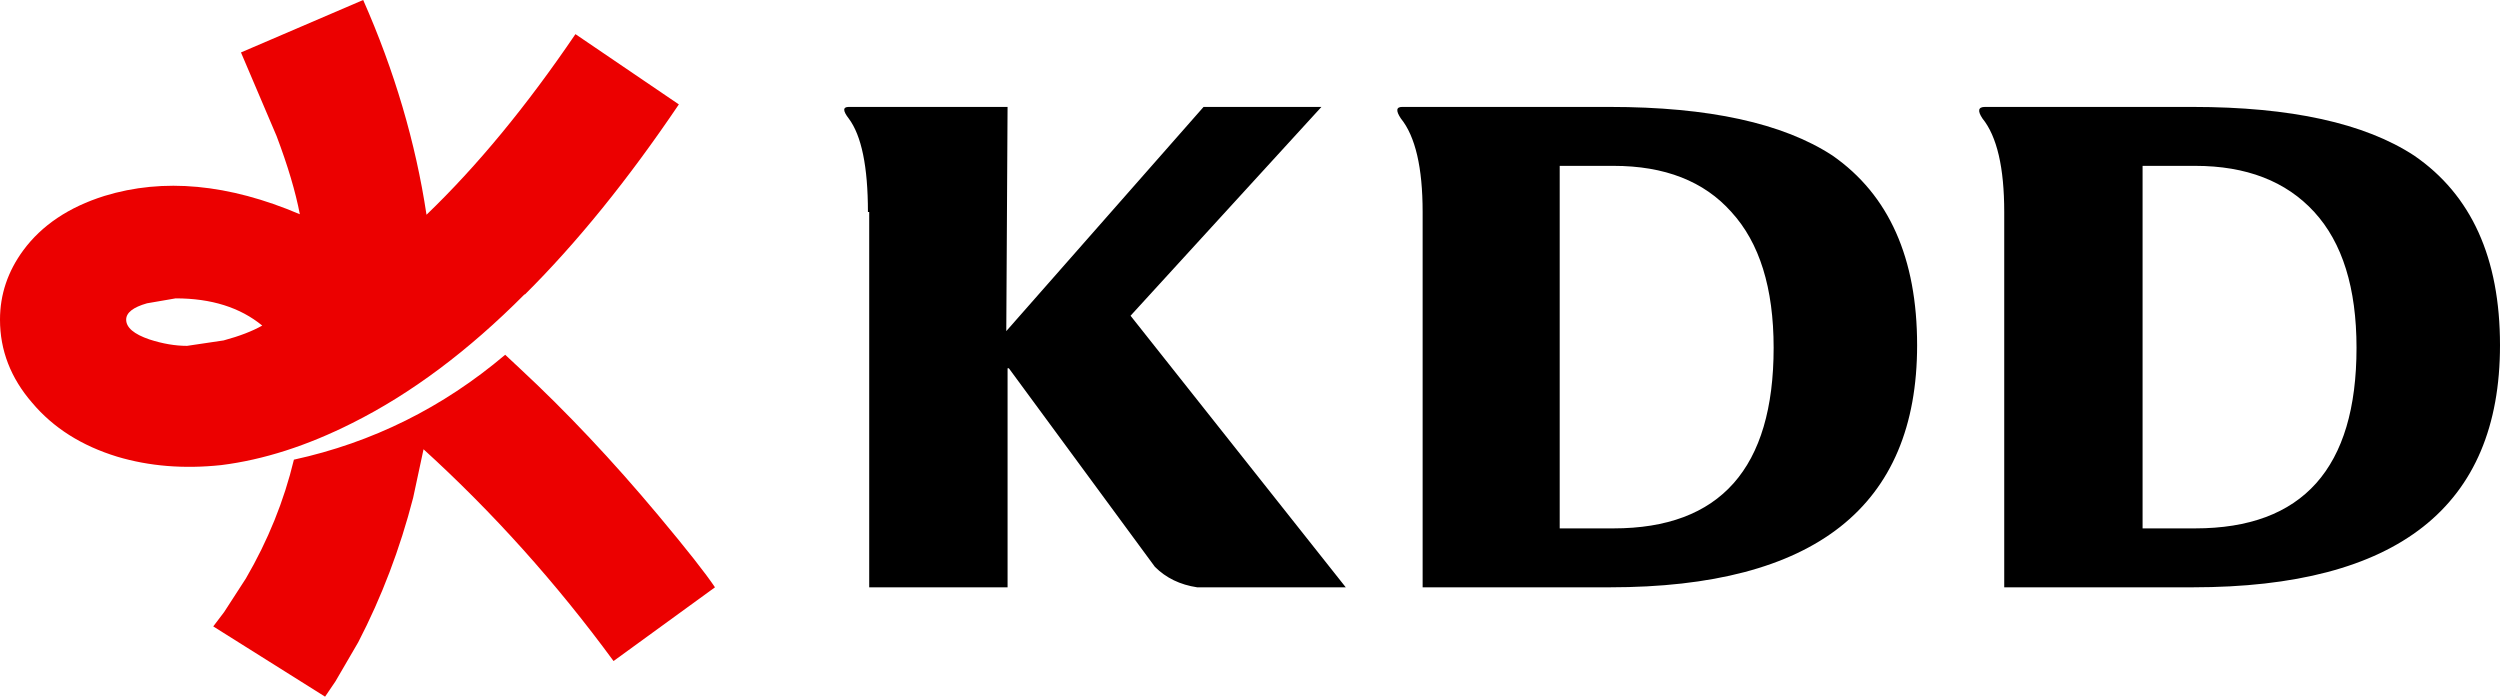
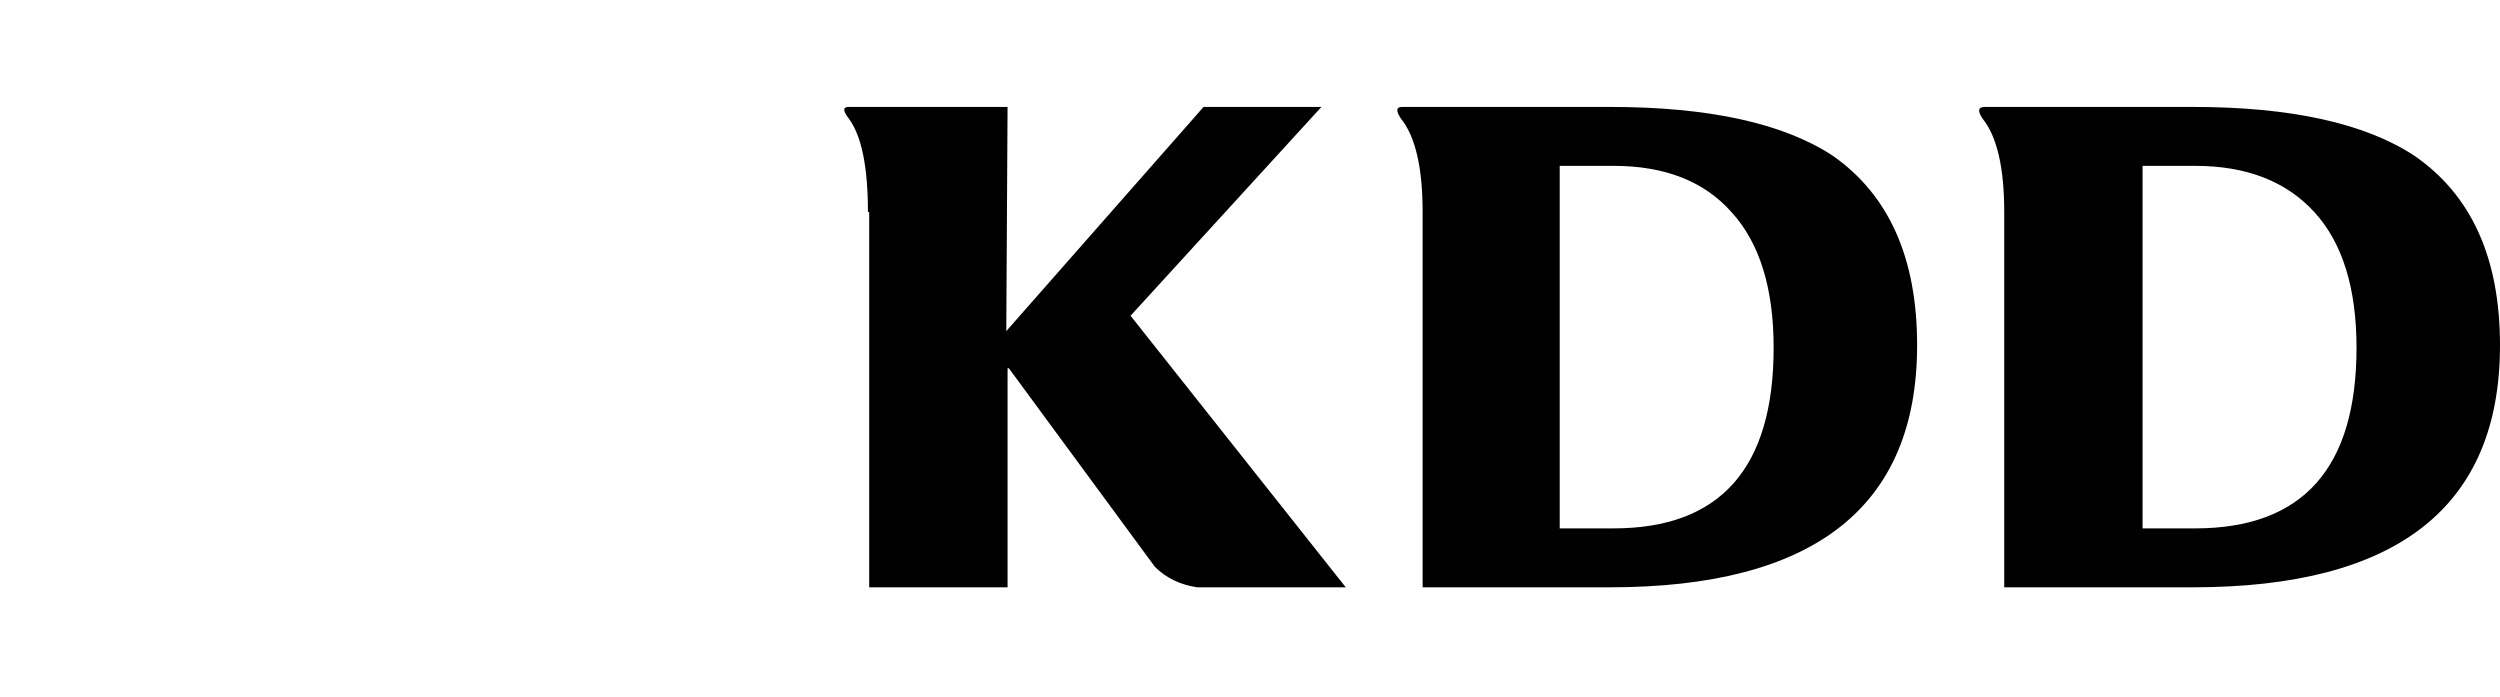
<svg xmlns="http://www.w3.org/2000/svg" version="1.1" id="圖層_1" x="0px" y="0px" width="252.632px" height="70.4px" viewBox="0 0 252.632 70.4" style="enable-background:new 0 0 252.632 70.4;" xml:space="preserve">
  <style type="text/css">
	.st0{fill-rule:evenodd;clip-rule:evenodd;fill:#EC0000;}
	.st1{fill-rule:evenodd;clip-rule:evenodd;}
</style>
  <g transform="matrix(1.0, 0.0, 0.0, 1.0, 36.2, 50.0)">
-     <path class="st0" d="M-23.45-17.7c-0,0.8,0.783,1.467,2.35,2   c1.333,0.433,2.6,0.65,3.8,0.65l3.7-0.55   c1.6-0.433,2.9-0.933,3.9-1.5c-2.233-1.833-5.15-2.75-8.75-2.75l-2.9,0.5   C-22.75-18.95-23.45-18.4-23.45-17.7 M-33.85-24.7   c1.867-2.533,4.6-4.367,8.2-5.5c5.967-1.833,12.55-1.217,19.75,1.85   C-6.333-30.617-7.117-33.25-8.25-36.25l-3.6-8.45L0.5-50   c3.167,7.167,5.3,14.4,6.4,21.7C12-33.2,17.017-39.283,21.95-46.55   l10.45,7.1C27.267-31.85,22.083-25.45,16.85-20.25h-0.05   c-5.667,5.7-11.467,10.033-17.4,13c-4.567,2.3-8.983,3.717-13.25,4.25   c-3.767,0.4-7.267,0.117-10.5-0.85c-3.6-1.1-6.467-2.917-8.6-5.45   c-2.167-2.5-3.25-5.3-3.25-8.4C-36.2-20.233-35.417-22.567-33.85-24.7    M6.6-4.6L5.55,0.3C4.217,5.467,2.367,10.333-0,14.9l-2.3,3.95   l-1.05,1.55l-11.3-7.1l1.1-1.45l2.2-3.4C-9.117,4.617-7.5,0.617-6.5-3.55   C1.433-5.283,8.55-8.817,14.85-14.15l1.5,1.4   C21.05-8.383,25.7-3.45,30.3,2.05c2.9,3.467,4.817,5.9,5.75,7.3   l-10.25,7.45C20.033,8.933,13.633,1.8,6.6-4.6" />
    <path class="st1" d="M49.565-39.195h16.052L65.488-16.541l19.936-22.654h11.91   L78.045-18.094L99.793,9.35H84.777c-1.726-0.259-3.15-0.949-4.272-2.071   l-14.758-20.065h-0.129v22.137H51.636v-37.93h-0.129   c-0-4.574-0.647-7.724-1.942-9.45   C48.961-38.807,48.961-39.195,49.565-39.195 M126.849-33.24h-5.437V3.395h5.437   c10.788,0,16.182-6.084,16.182-18.253c0-6.041-1.424-10.615-4.272-13.722   C135.997-31.687,132.027-33.24,126.849-33.24 M107.561-28.58   c0-4.488-0.734-7.638-2.201-9.45c-0.518-0.777-0.475-1.165,0.129-1.165h20.972   c10.011,0,17.519,1.64,22.525,4.919c5.696,3.97,8.544,10.356,8.544,19.159   c0,16.311-10.356,24.467-31.069,24.467h-18.9V-28.58 M197.661-28.58   c-2.848-3.107-6.861-4.66-12.039-4.66h-5.308V3.395h5.308   c10.874,0,16.311-6.084,16.311-18.253   C201.933-20.899,200.509-25.473,197.661-28.58 M185.363-39.195   c9.925,0,17.39,1.64,22.396,4.919c5.782,3.97,8.673,10.356,8.673,19.159   c0,16.311-10.356,24.467-31.069,24.467h-19.03v-37.93   c0-4.488-0.734-7.638-2.201-9.45c-0.518-0.777-0.432-1.165,0.259-1.165H185.363" />
  </g>
</svg>